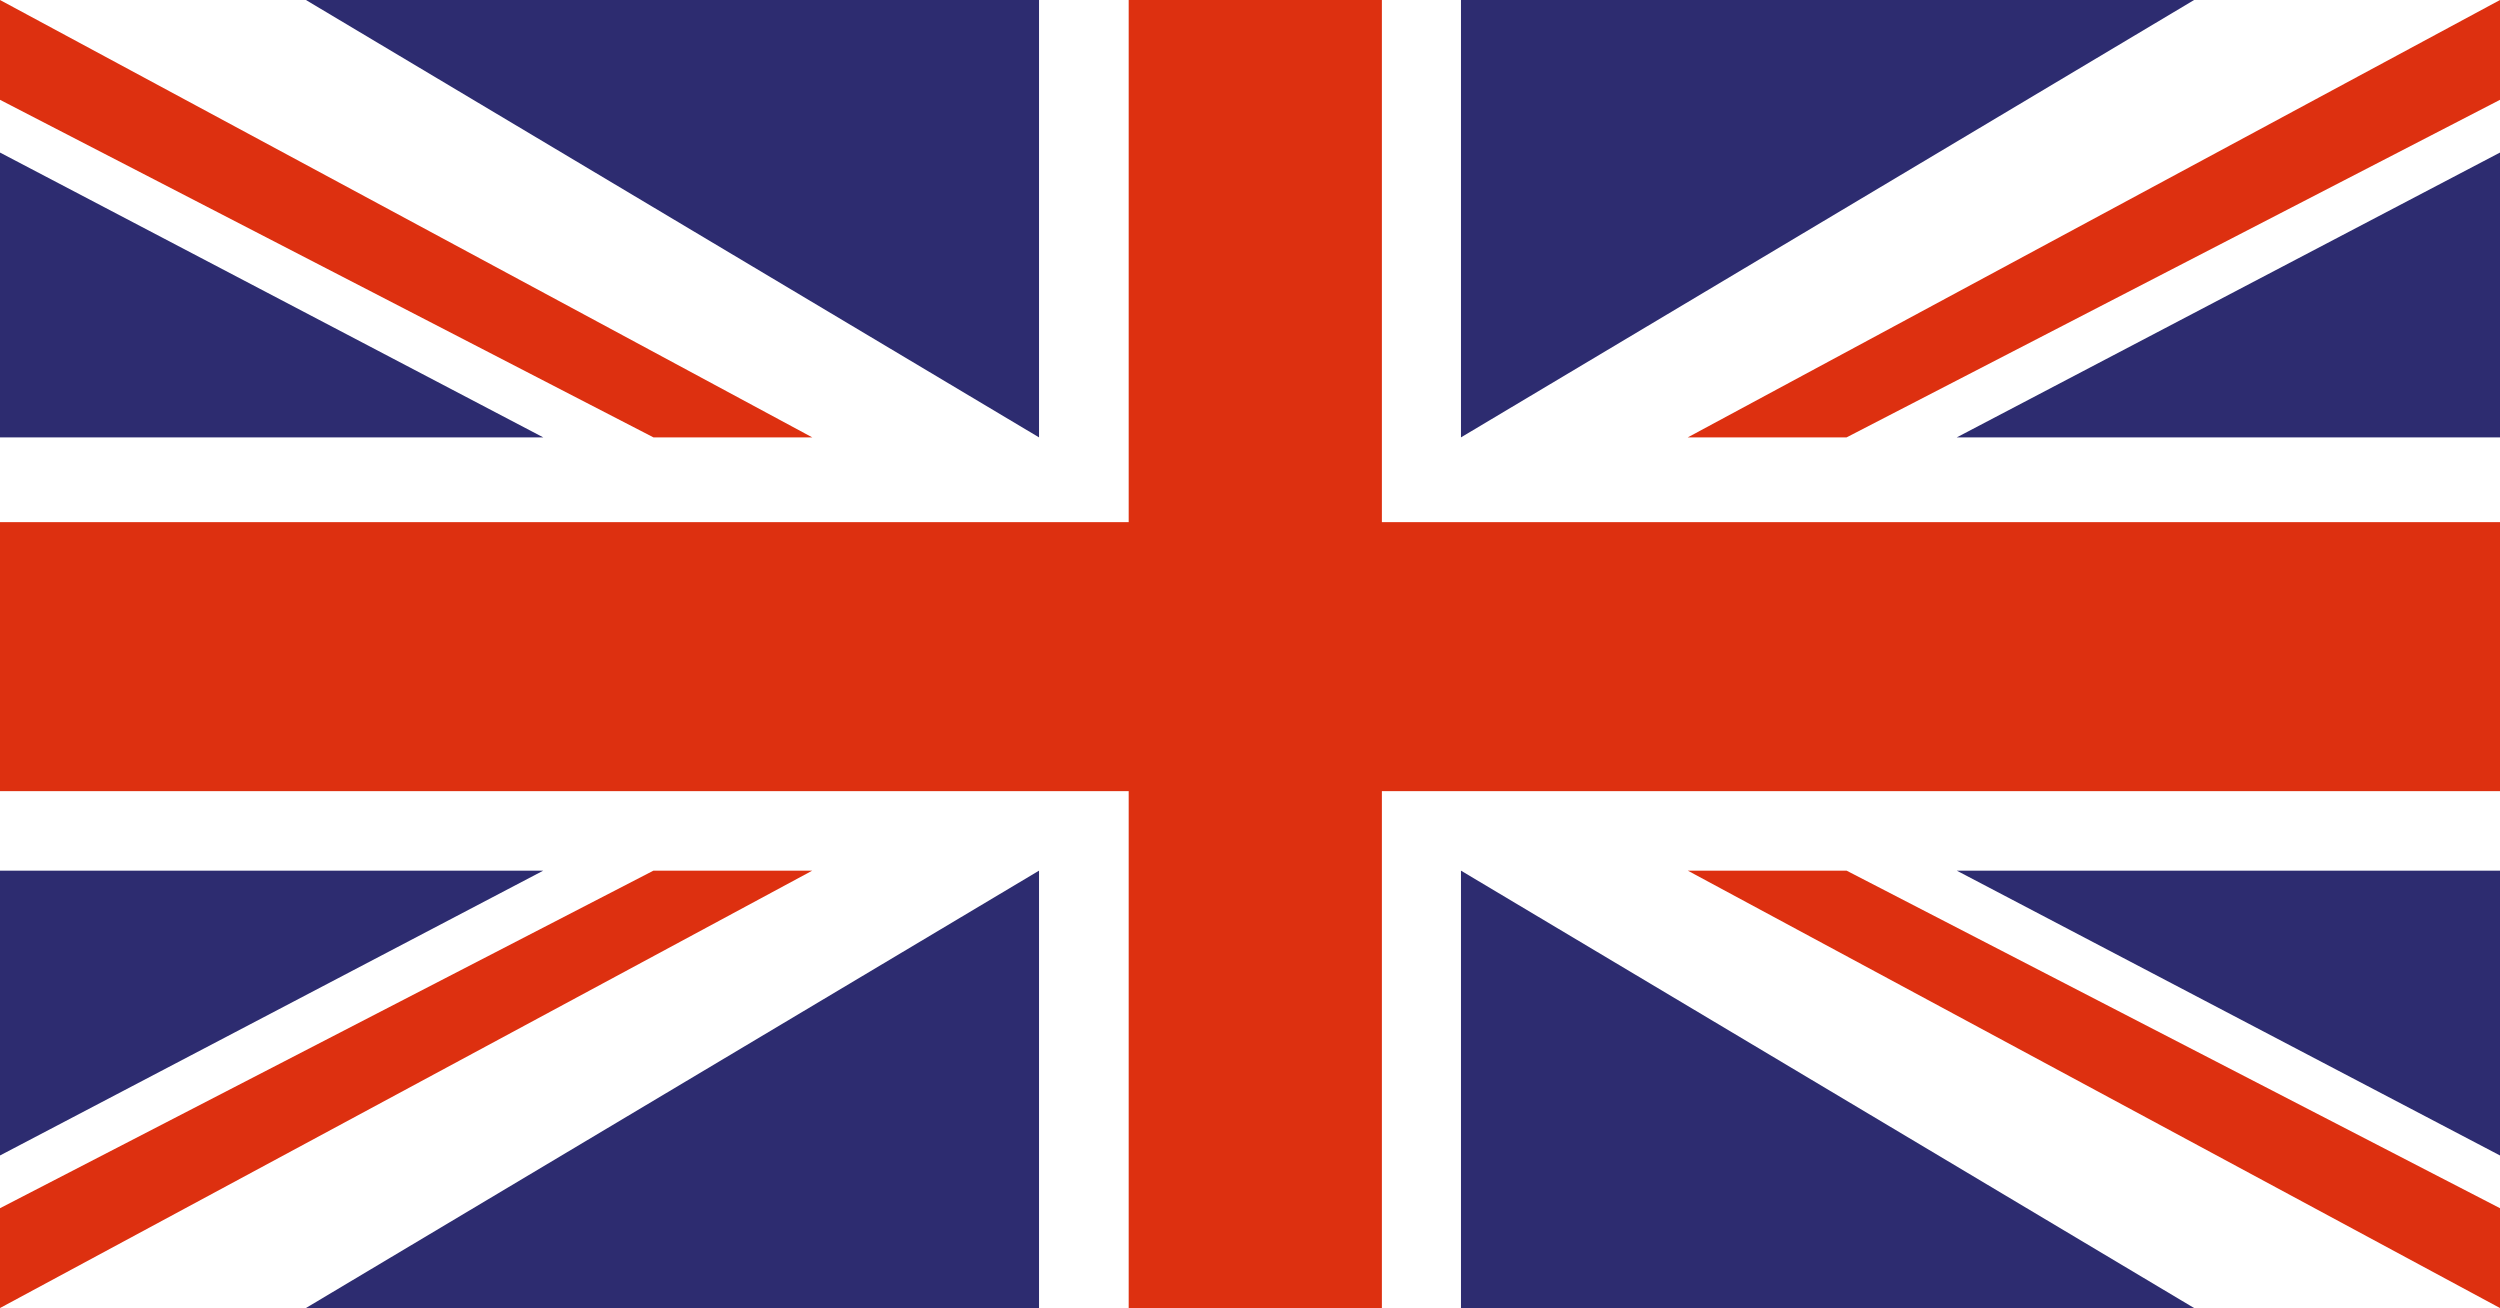
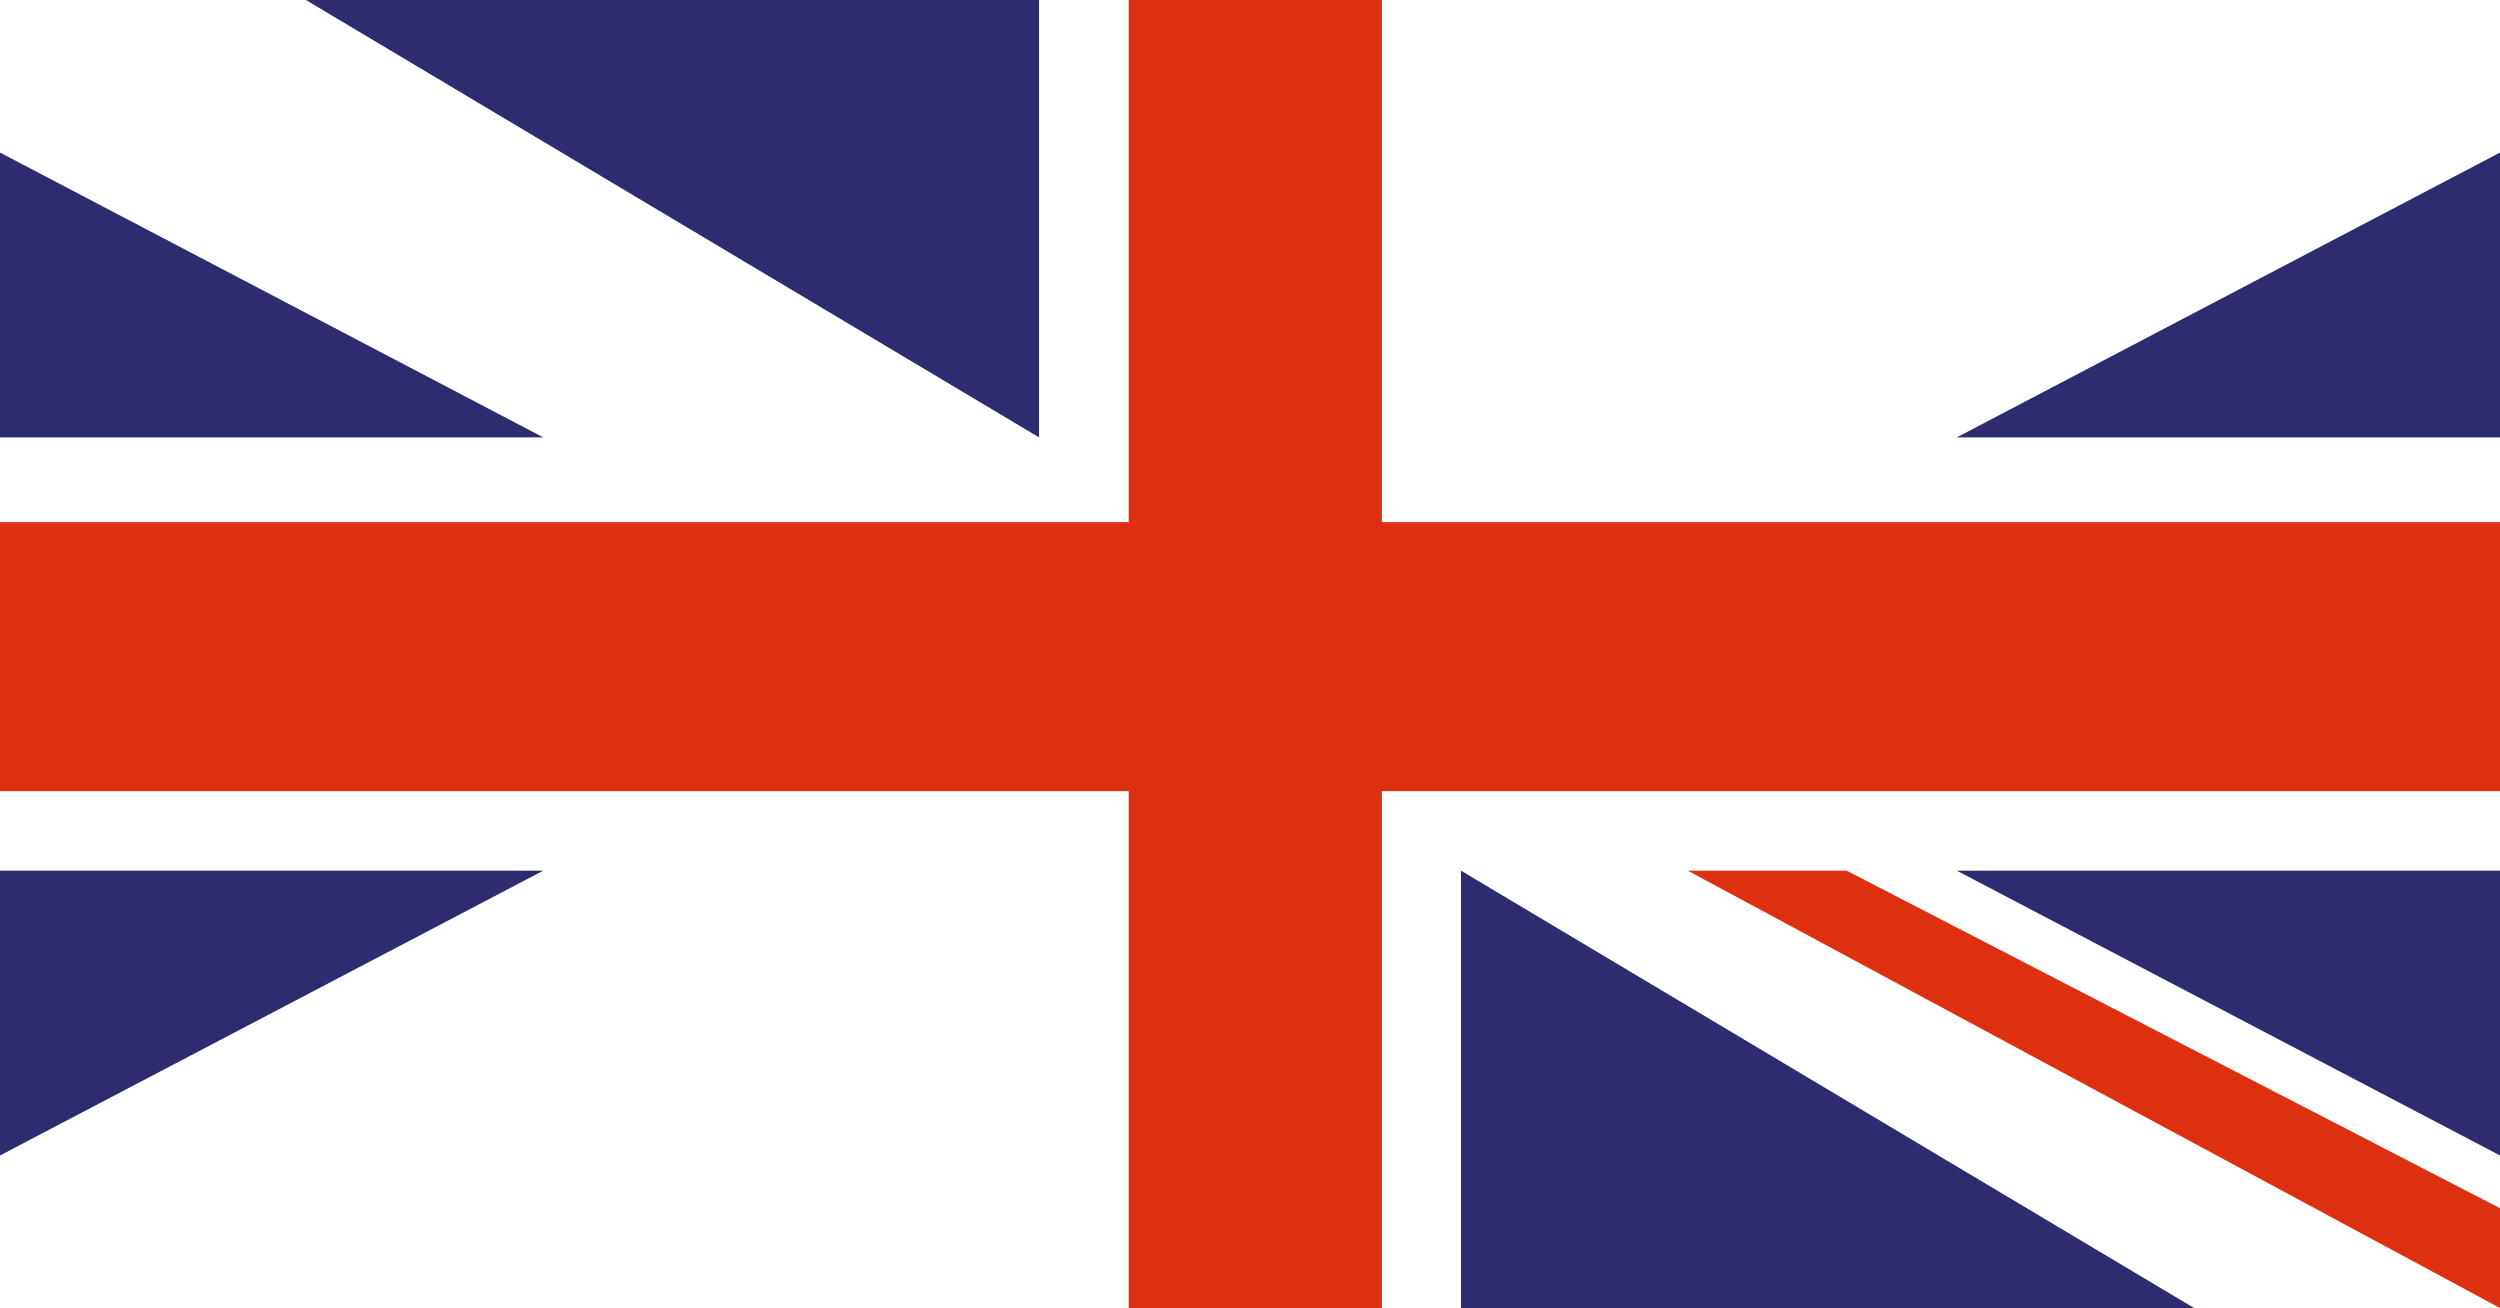
<svg xmlns="http://www.w3.org/2000/svg" version="1.1" id="Layer_1" x="0px" y="0px" width="108.356px" height="56.693px" viewBox="0 0 108.356 56.693" enable-background="new 0 0 108.356 56.693" xml:space="preserve">
  <g>
    <rect fill-rule="evenodd" clip-rule="evenodd" fill="#FFFFFF" width="108.356" height="56.693" />
    <g>
      <polygon fill-rule="evenodd" clip-rule="evenodd" fill="#2D2C70" points="84.811,37.736 108.356,50.081 108.356,37.736   " />
      <polygon fill-rule="evenodd" clip-rule="evenodd" fill="#2D2C70" points="63.322,37.736 63.322,56.693 95.098,56.693   " />
      <polygon fill-rule="evenodd" clip-rule="evenodd" fill="#DD3010" points="73.152,37.736 80.035,37.736 108.356,52.367     108.356,56.693   " />
    </g>
    <g>
      <polygon fill-rule="evenodd" clip-rule="evenodd" fill="#2D2C70" points="23.546,37.736 0,50.081 0,37.736   " />
-       <polygon fill-rule="evenodd" clip-rule="evenodd" fill="#2D2C70" points="45.034,37.736 45.034,56.693 13.259,56.693   " />
-       <polygon fill-rule="evenodd" clip-rule="evenodd" fill="#DD3010" points="35.205,37.736 28.322,37.736 0,52.367 0,56.693   " />
    </g>
    <g>
      <polygon fill-rule="evenodd" clip-rule="evenodd" fill="#2D2C70" points="84.811,18.957 108.356,6.612 108.356,18.957   " />
-       <polygon fill-rule="evenodd" clip-rule="evenodd" fill="#2D2C70" points="63.322,18.957 63.322,0 95.098,0   " />
-       <polygon fill-rule="evenodd" clip-rule="evenodd" fill="#DD3010" points="73.152,18.957 80.035,18.957 108.356,4.326 108.356,0       " />
    </g>
    <g>
      <polygon fill-rule="evenodd" clip-rule="evenodd" fill="#2D2C70" points="23.546,18.957 0,6.612 0,18.957   " />
      <polygon fill-rule="evenodd" clip-rule="evenodd" fill="#2D2C70" points="45.034,18.957 45.034,0 13.259,0   " />
-       <polygon fill-rule="evenodd" clip-rule="evenodd" fill="#DD3010" points="35.205,18.957 28.322,18.957 0,4.326 0,0   " />
    </g>
    <polygon fill-rule="evenodd" clip-rule="evenodd" fill="#DD3010" points="108.356,22.631 59.894,22.631 59.894,0 48.92,0    48.92,22.631 0,22.631 0,34.29 48.92,34.29 48.92,56.693 59.894,56.693 59.894,34.29 108.356,34.29  " />
  </g>
</svg>